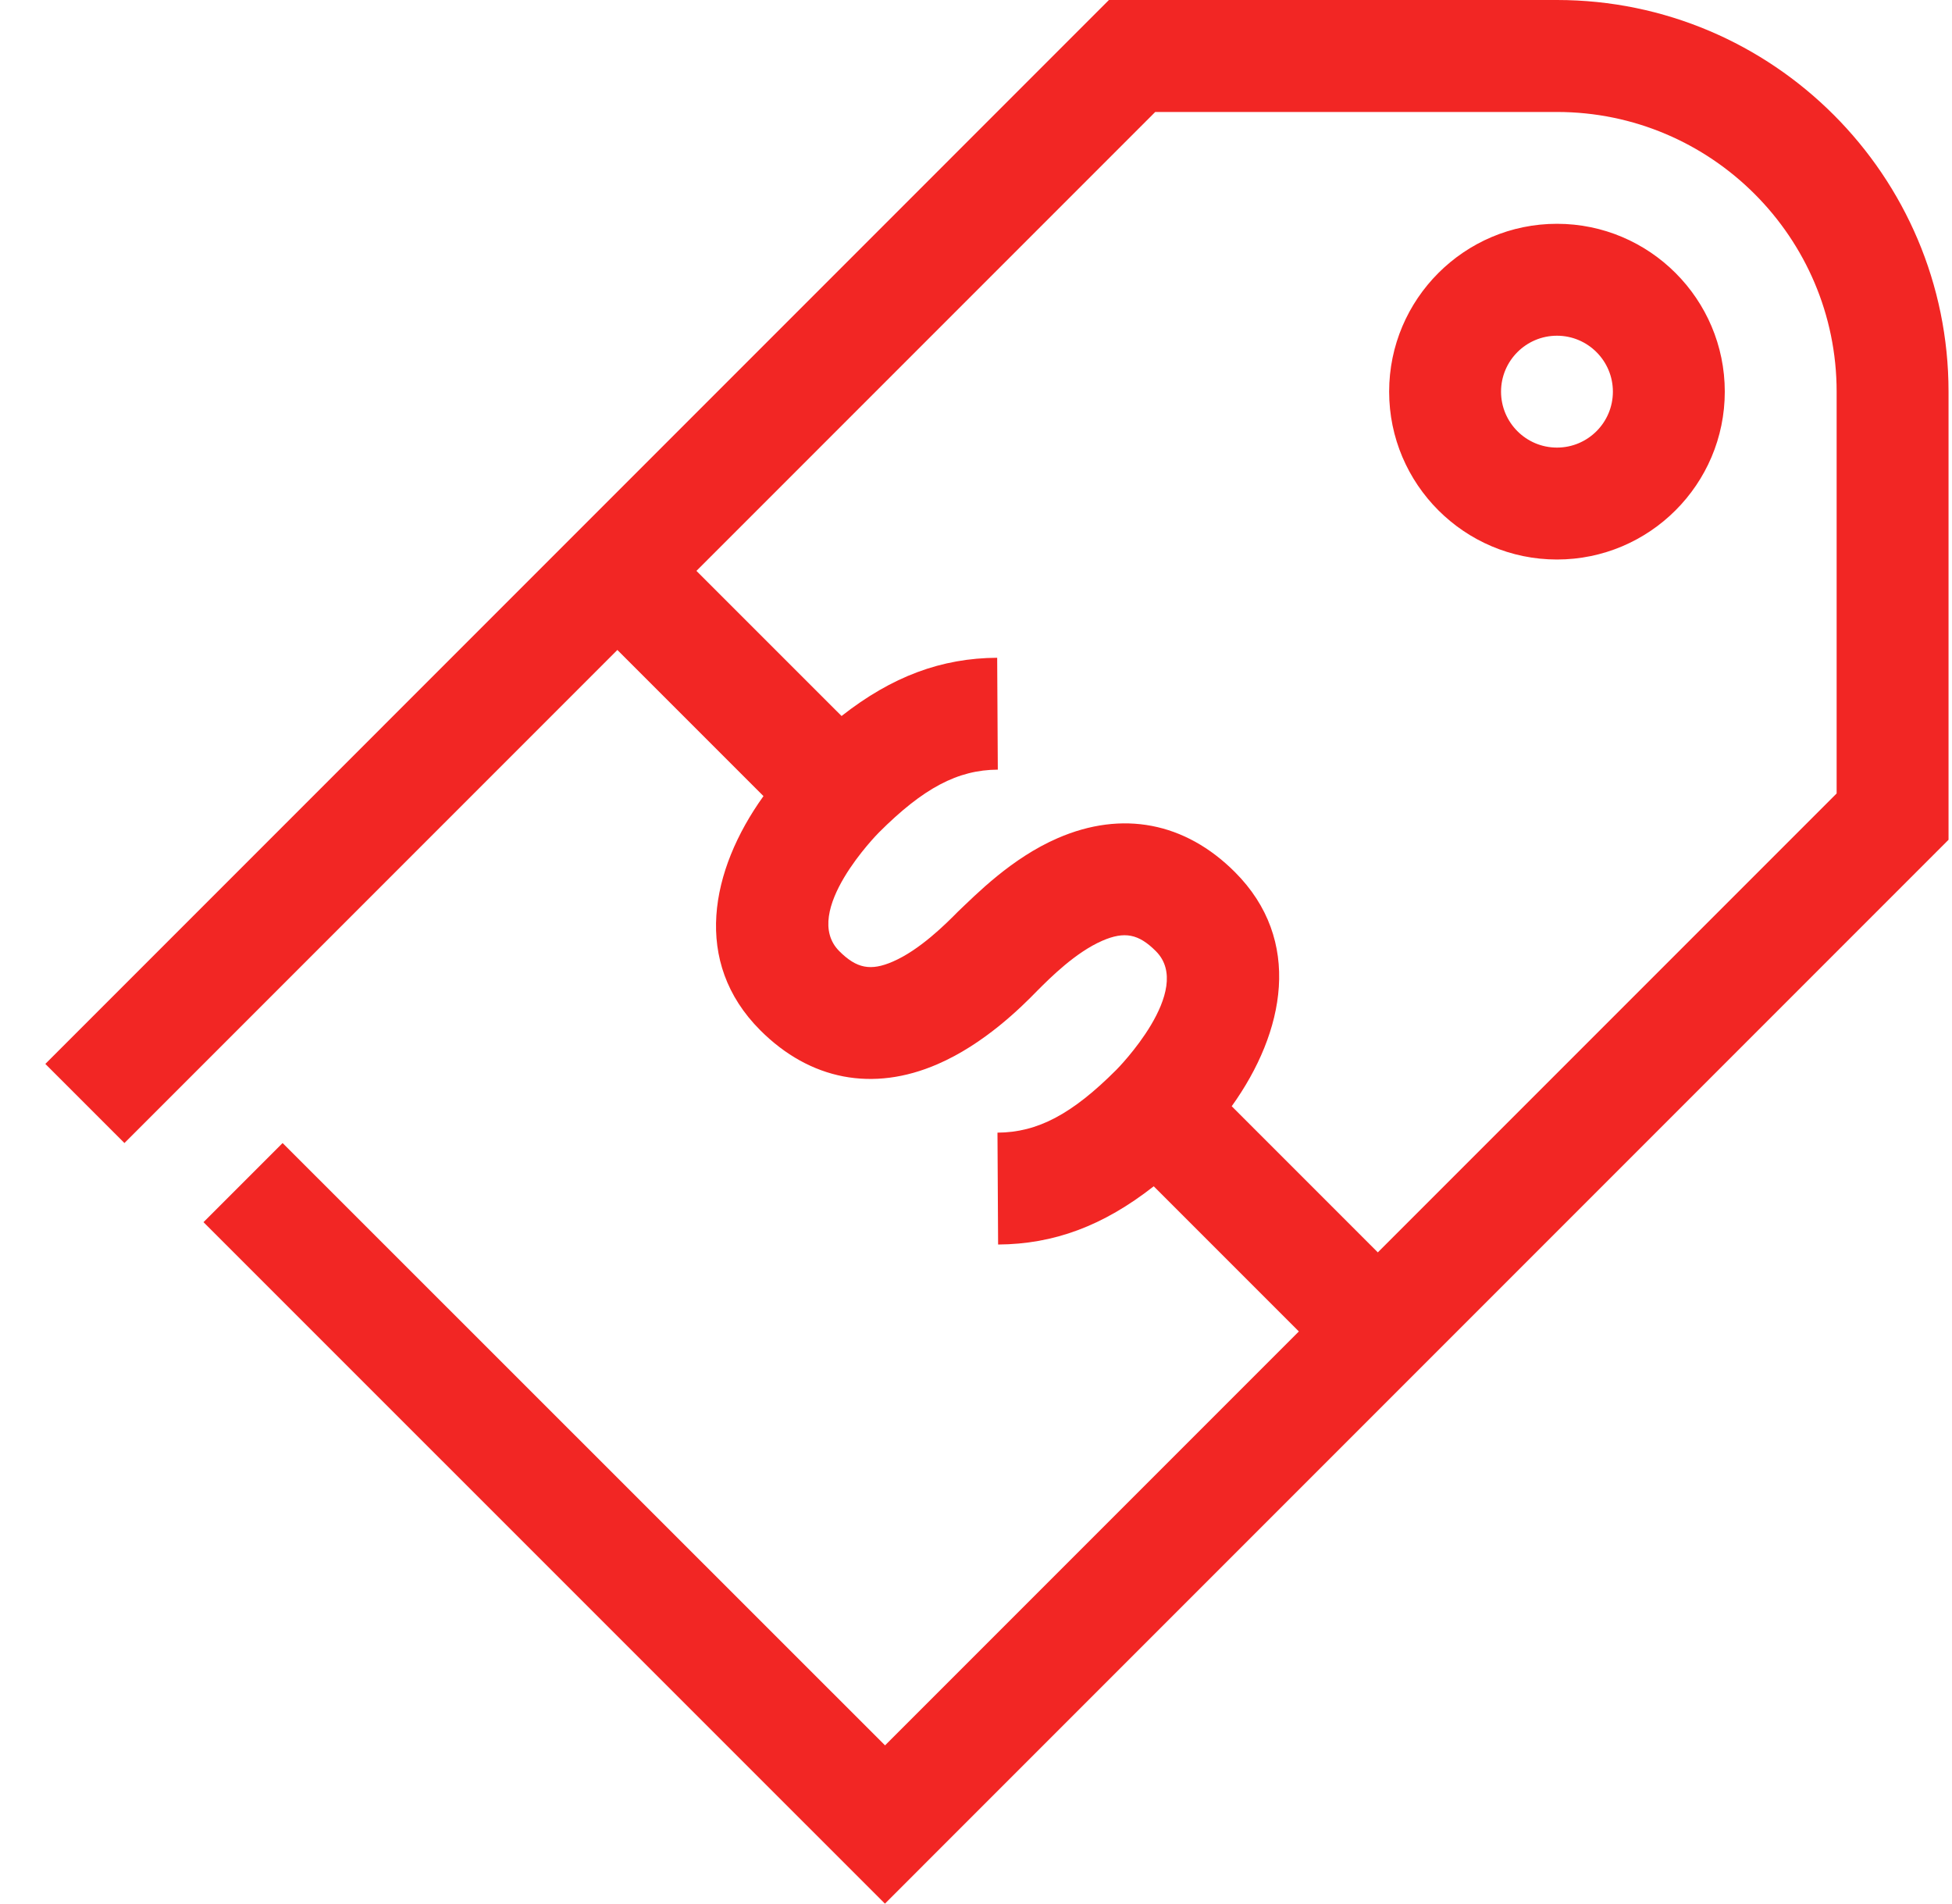
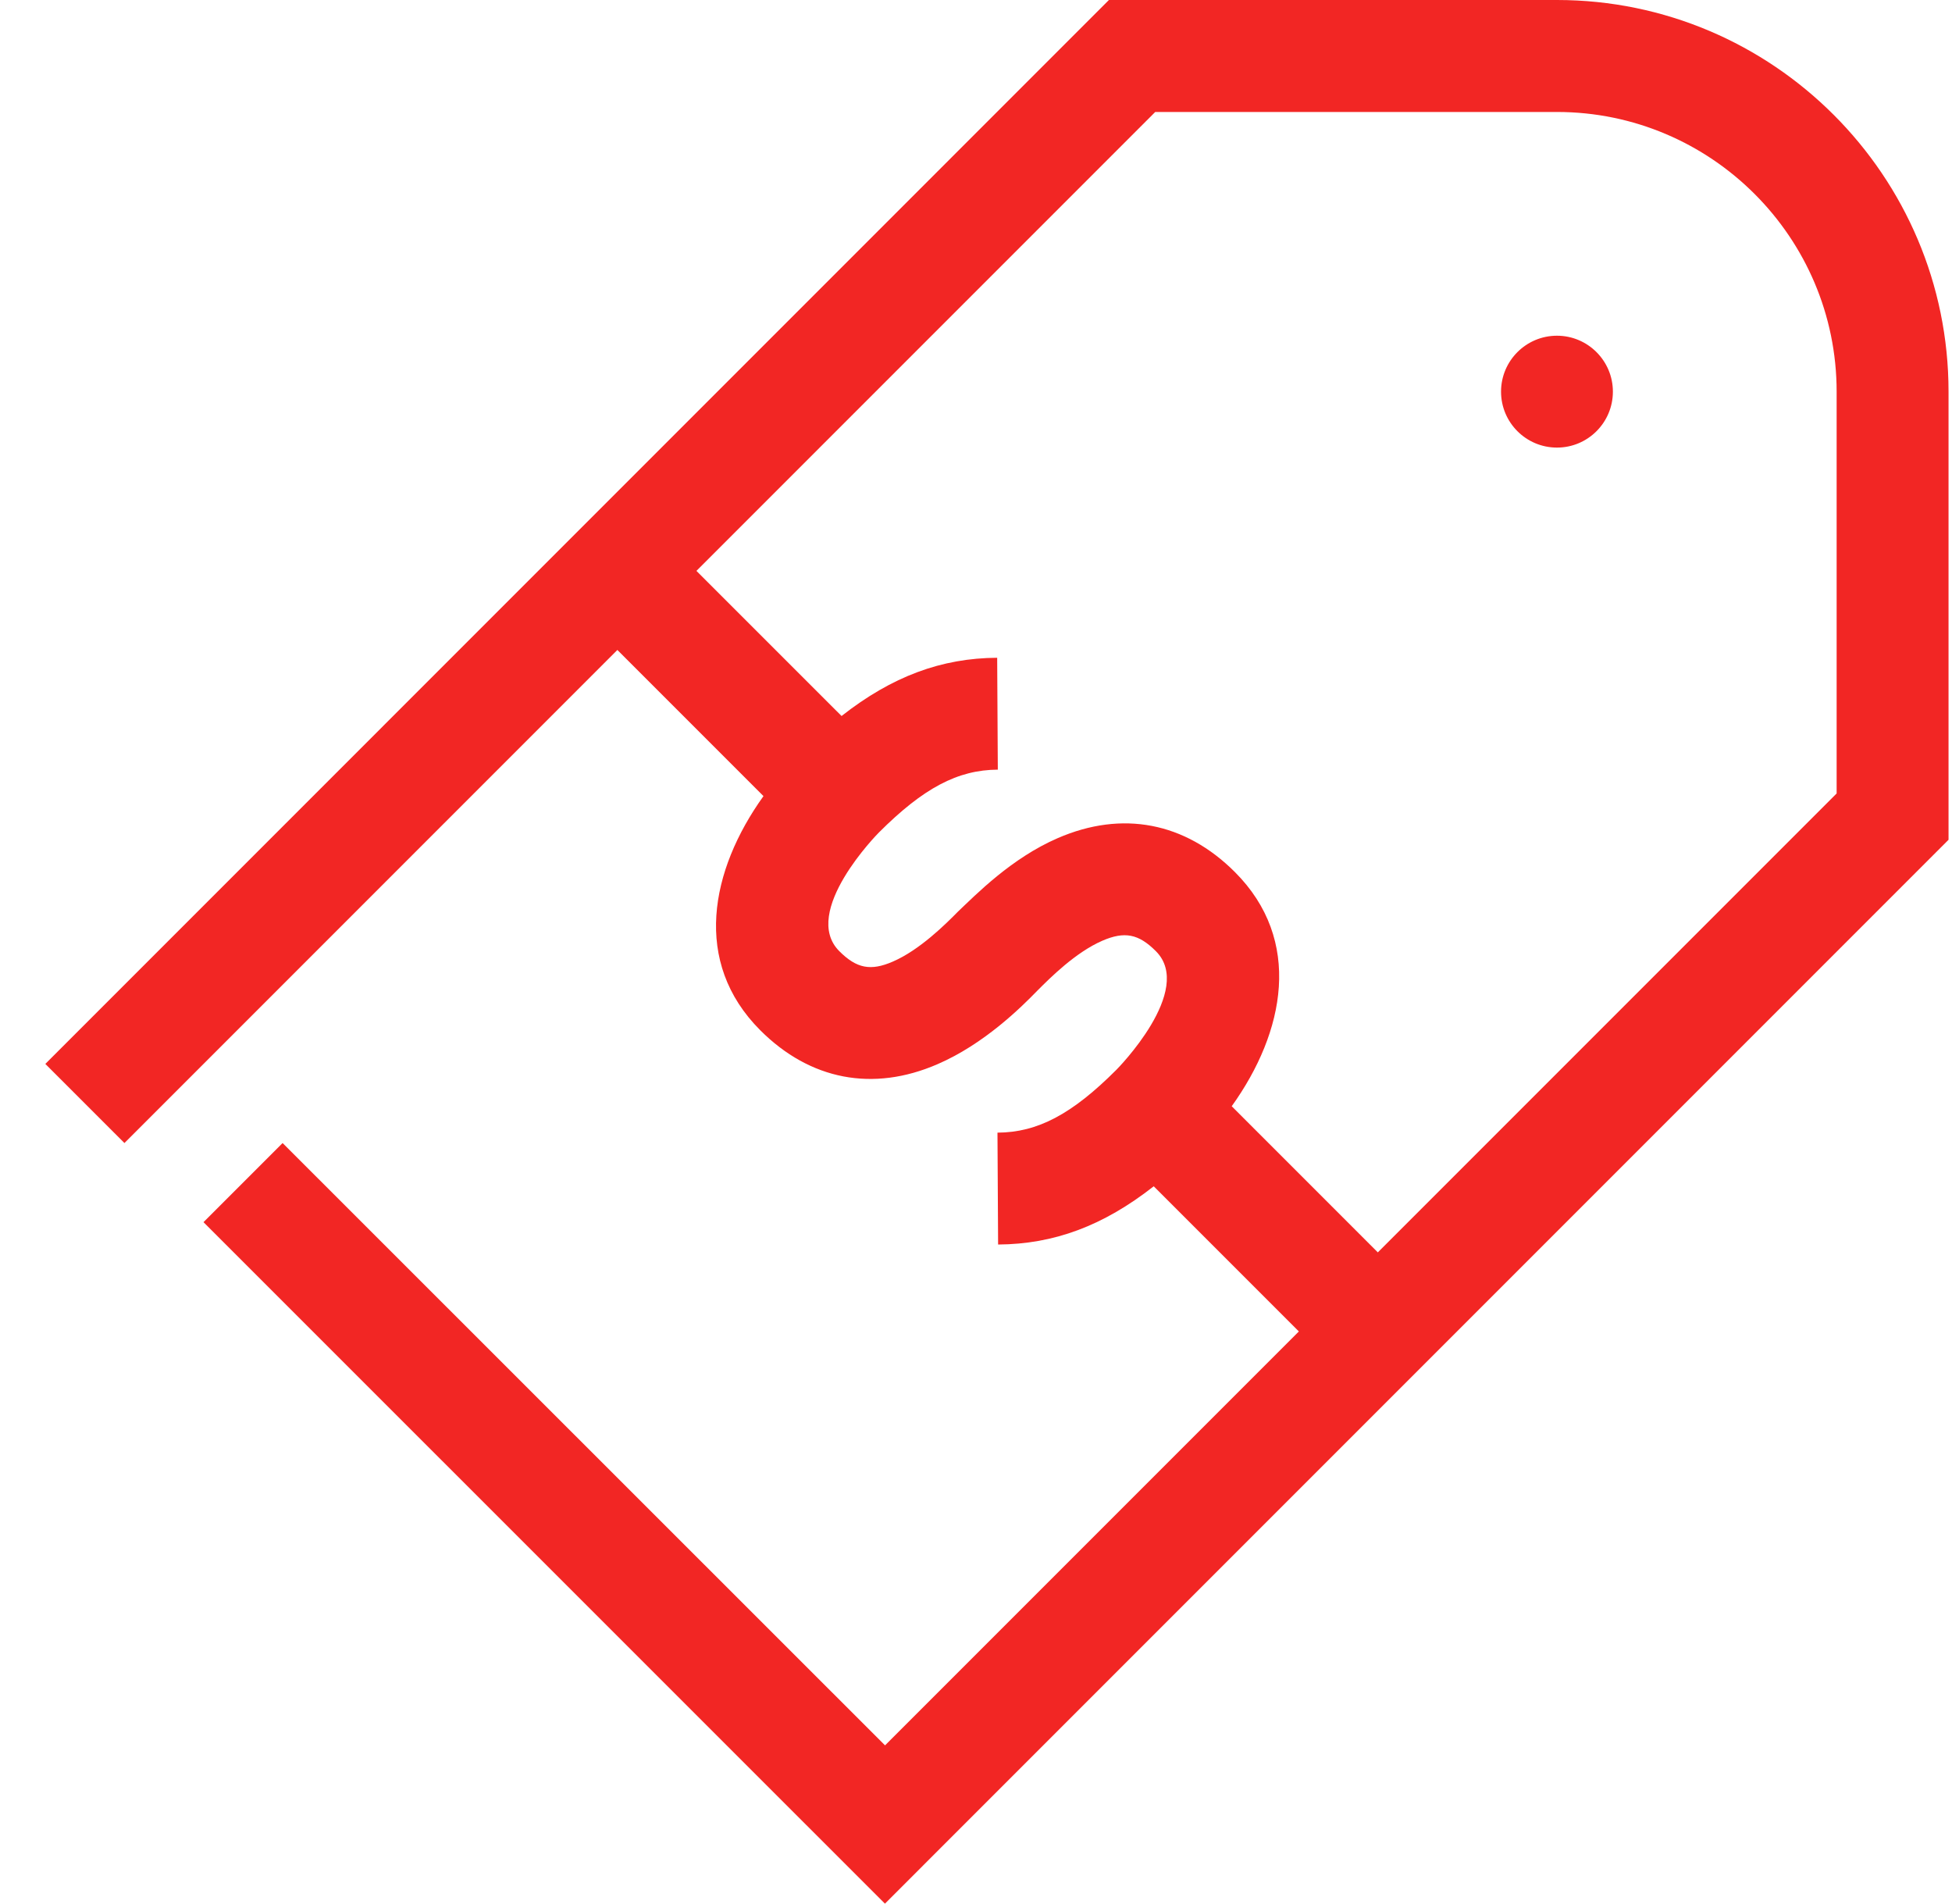
<svg xmlns="http://www.w3.org/2000/svg" width="40" height="39" fill="none">
-   <path d="M31.905 0h-9.181L.929 21.797l1.621 1.621L12.651 13.316l2.994 2.994c-1.091 1.521-1.462 3.402-.065 4.798 1.021 1.021 2.31 1.267 3.63.695.953-.411 1.709-1.159 2.045-1.505.266-.266.784-.786 1.334-1.025.455-.197.743-.141 1.097.214.801.8-.793 2.415-.81 2.431-.909.91-1.615 1.283-2.436 1.287l.013 2.292c1.141-.007 2.154-.381 3.189-1.193l2.974 2.974-8.48 8.48L5.791 23.418l-1.621 1.621L18.134 39.001l21.795-21.796V8.024C39.929 3.599 36.328 0 31.905 0Zm5.731 16.256-9.402 9.402-2.994-2.994c1.092-1.522 1.461-3.402.065-4.798-1.021-1.021-2.31-1.268-3.63-.695-.95.411-1.678 1.159-2.044 1.505-.251.255-.784.786-1.334 1.024-.455.198-.743.142-1.098-.213-.801-.801.794-2.415.812-2.432.909-.909 1.615-1.283 2.436-1.287l-.013-2.292c-1.141.006-2.154.381-3.189 1.193l-2.974-2.973 9.402-9.402h8.232c3.16 0 5.731 2.571 5.731 5.731v8.232ZM31.905 4.585c-1.896 0-3.439 1.543-3.439 3.439 0 1.896 1.543 3.439 3.439 3.439 1.896 0 3.439-1.543 3.439-3.439 0-1.896-1.543-3.439-3.439-3.439Zm0 4.585c-.633 0-1.146-.514-1.146-1.146s.513-1.146 1.146-1.146c.633 0 1.146.515 1.146 1.146 0 .632-.513 1.146-1.146 1.146Z" fill="#F22624" />
+   <path d="M31.905 0h-9.181L.929 21.797l1.621 1.621L12.651 13.316l2.994 2.994c-1.091 1.521-1.462 3.402-.065 4.798 1.021 1.021 2.31 1.267 3.63.695.953-.411 1.709-1.159 2.045-1.505.266-.266.784-.786 1.334-1.025.455-.197.743-.141 1.097.214.801.8-.793 2.415-.81 2.431-.909.91-1.615 1.283-2.436 1.287l.013 2.292c1.141-.007 2.154-.381 3.189-1.193l2.974 2.974-8.48 8.48L5.791 23.418l-1.621 1.621L18.134 39.001l21.795-21.796V8.024C39.929 3.599 36.328 0 31.905 0Zm5.731 16.256-9.402 9.402-2.994-2.994c1.092-1.522 1.461-3.402.065-4.798-1.021-1.021-2.31-1.268-3.63-.695-.95.411-1.678 1.159-2.044 1.505-.251.255-.784.786-1.334 1.024-.455.198-.743.142-1.098-.213-.801-.801.794-2.415.812-2.432.909-.909 1.615-1.283 2.436-1.287l-.013-2.292c-1.141.006-2.154.381-3.189 1.193l-2.974-2.973 9.402-9.402h8.232c3.16 0 5.731 2.571 5.731 5.731v8.232ZM31.905 4.585Zm0 4.585c-.633 0-1.146-.514-1.146-1.146s.513-1.146 1.146-1.146c.633 0 1.146.515 1.146 1.146 0 .632-.513 1.146-1.146 1.146Z" fill="#F22624" />
</svg>